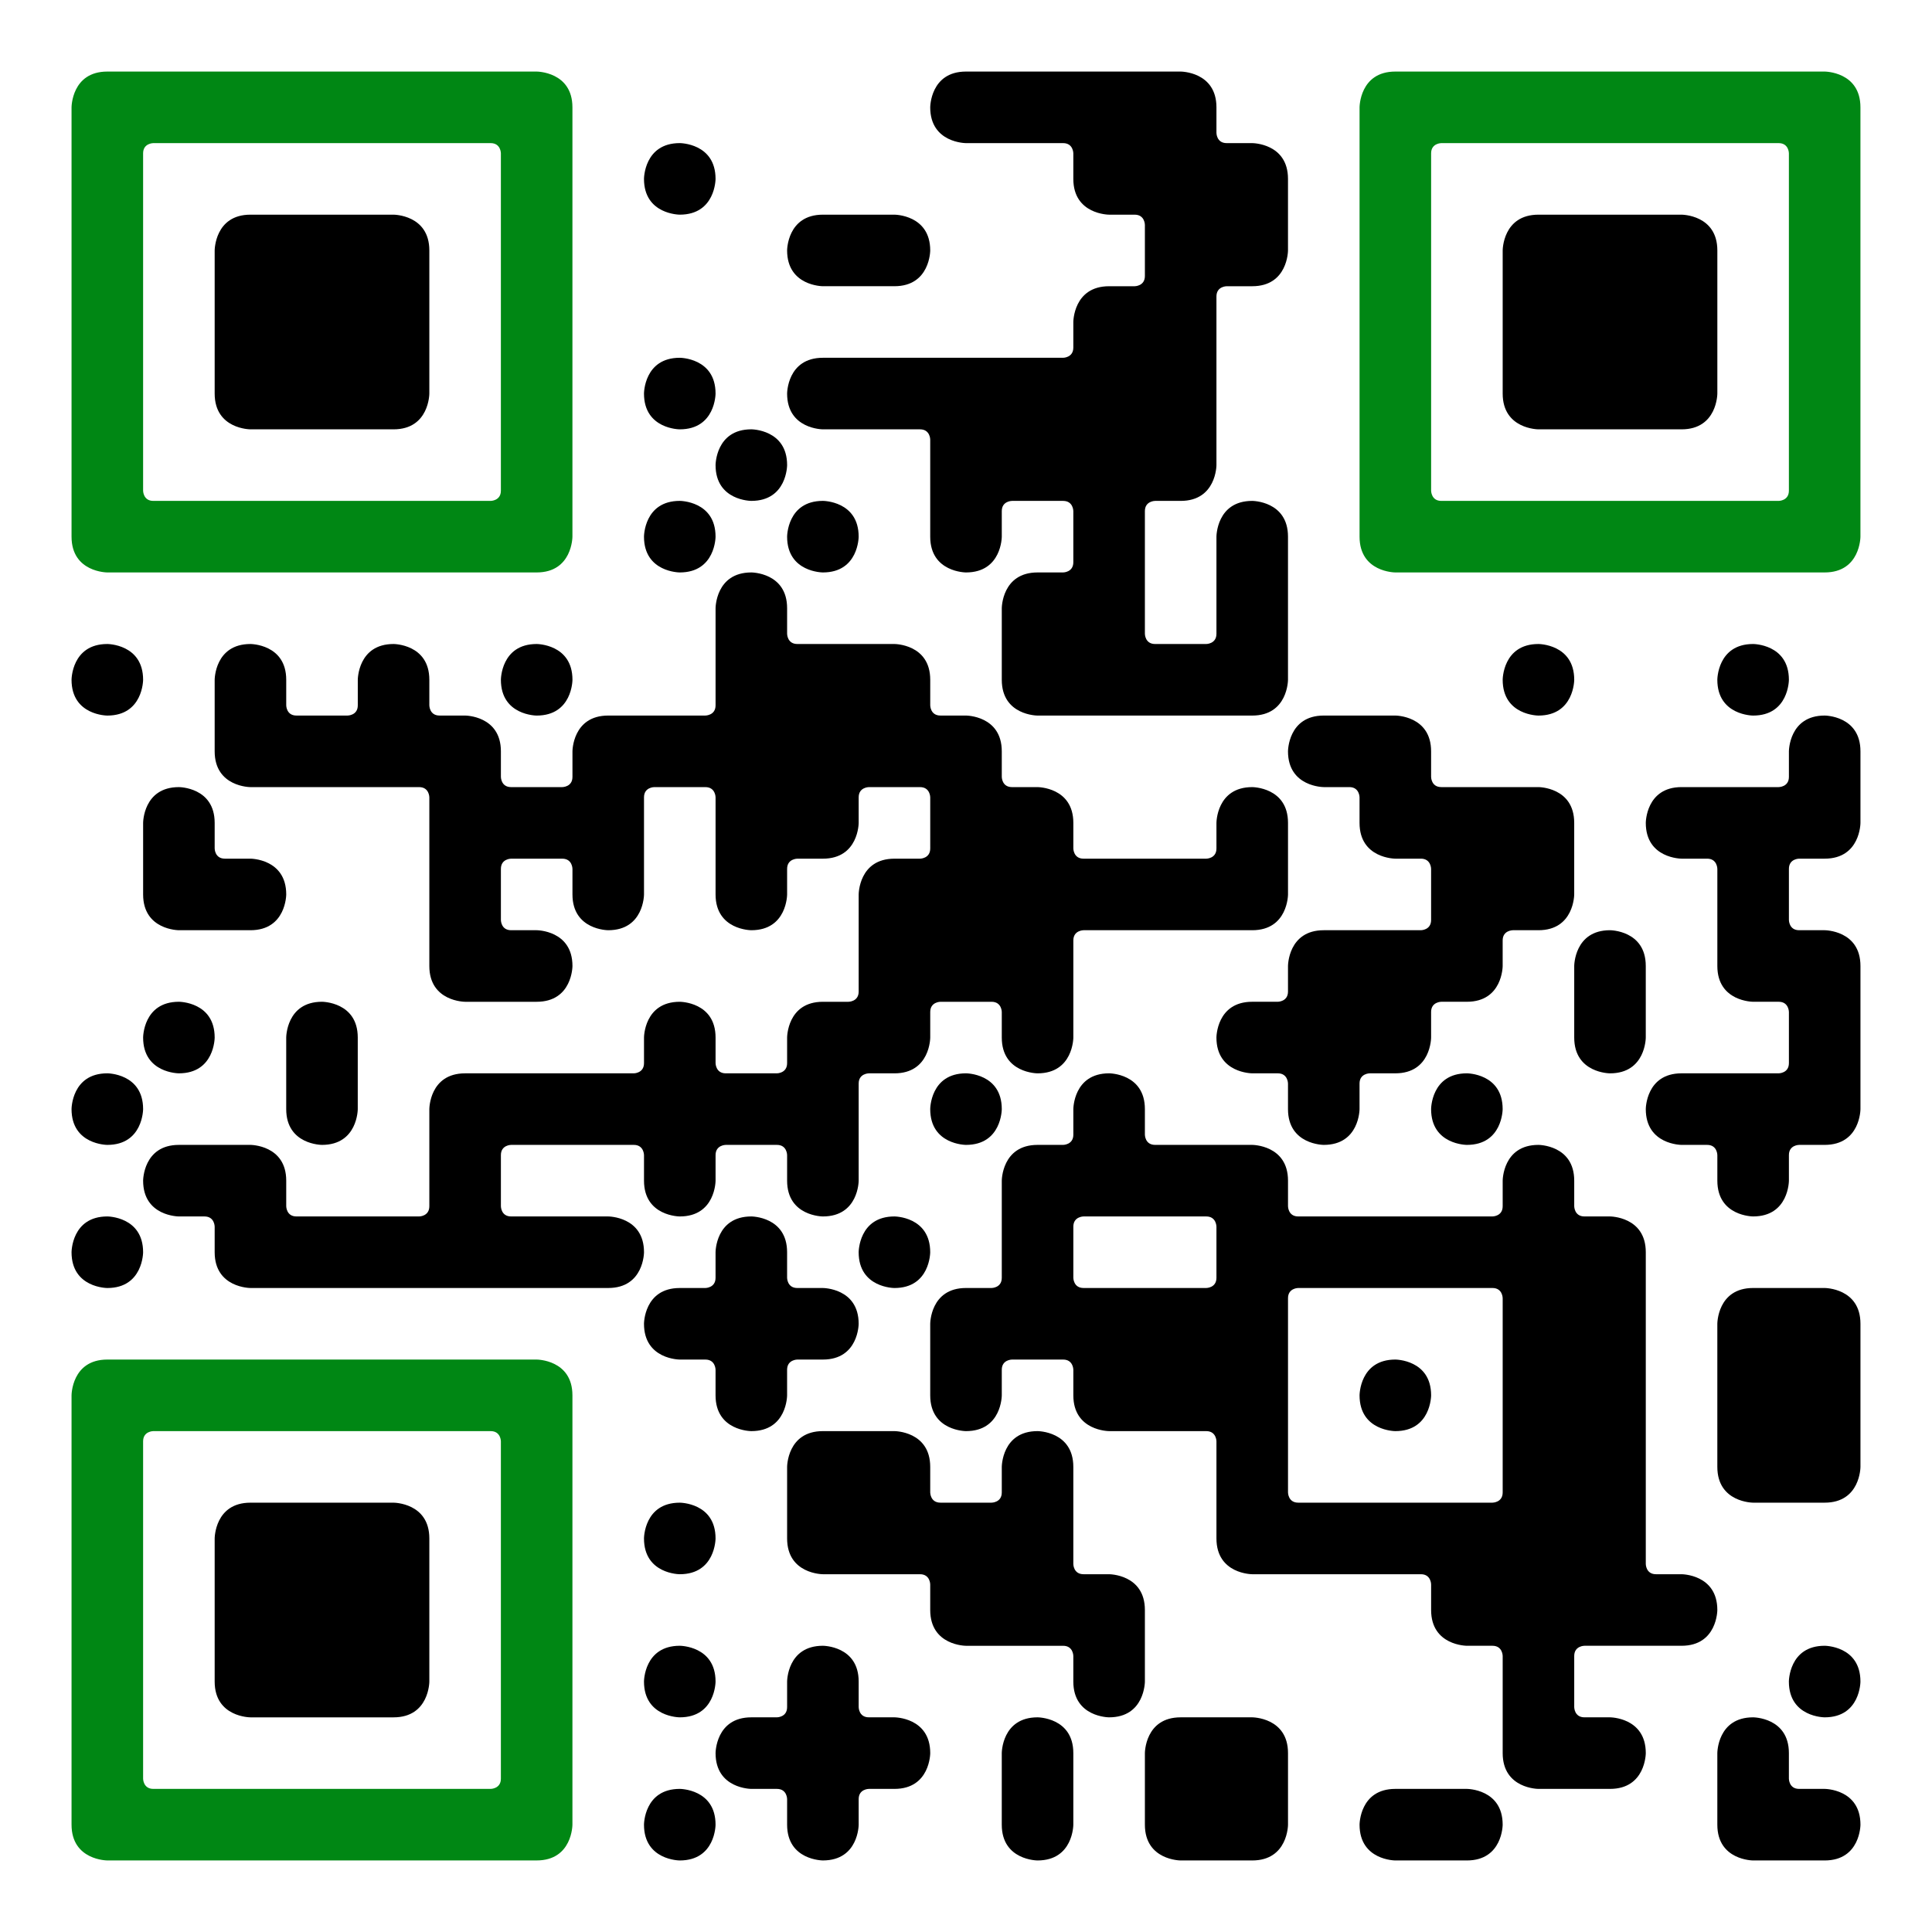
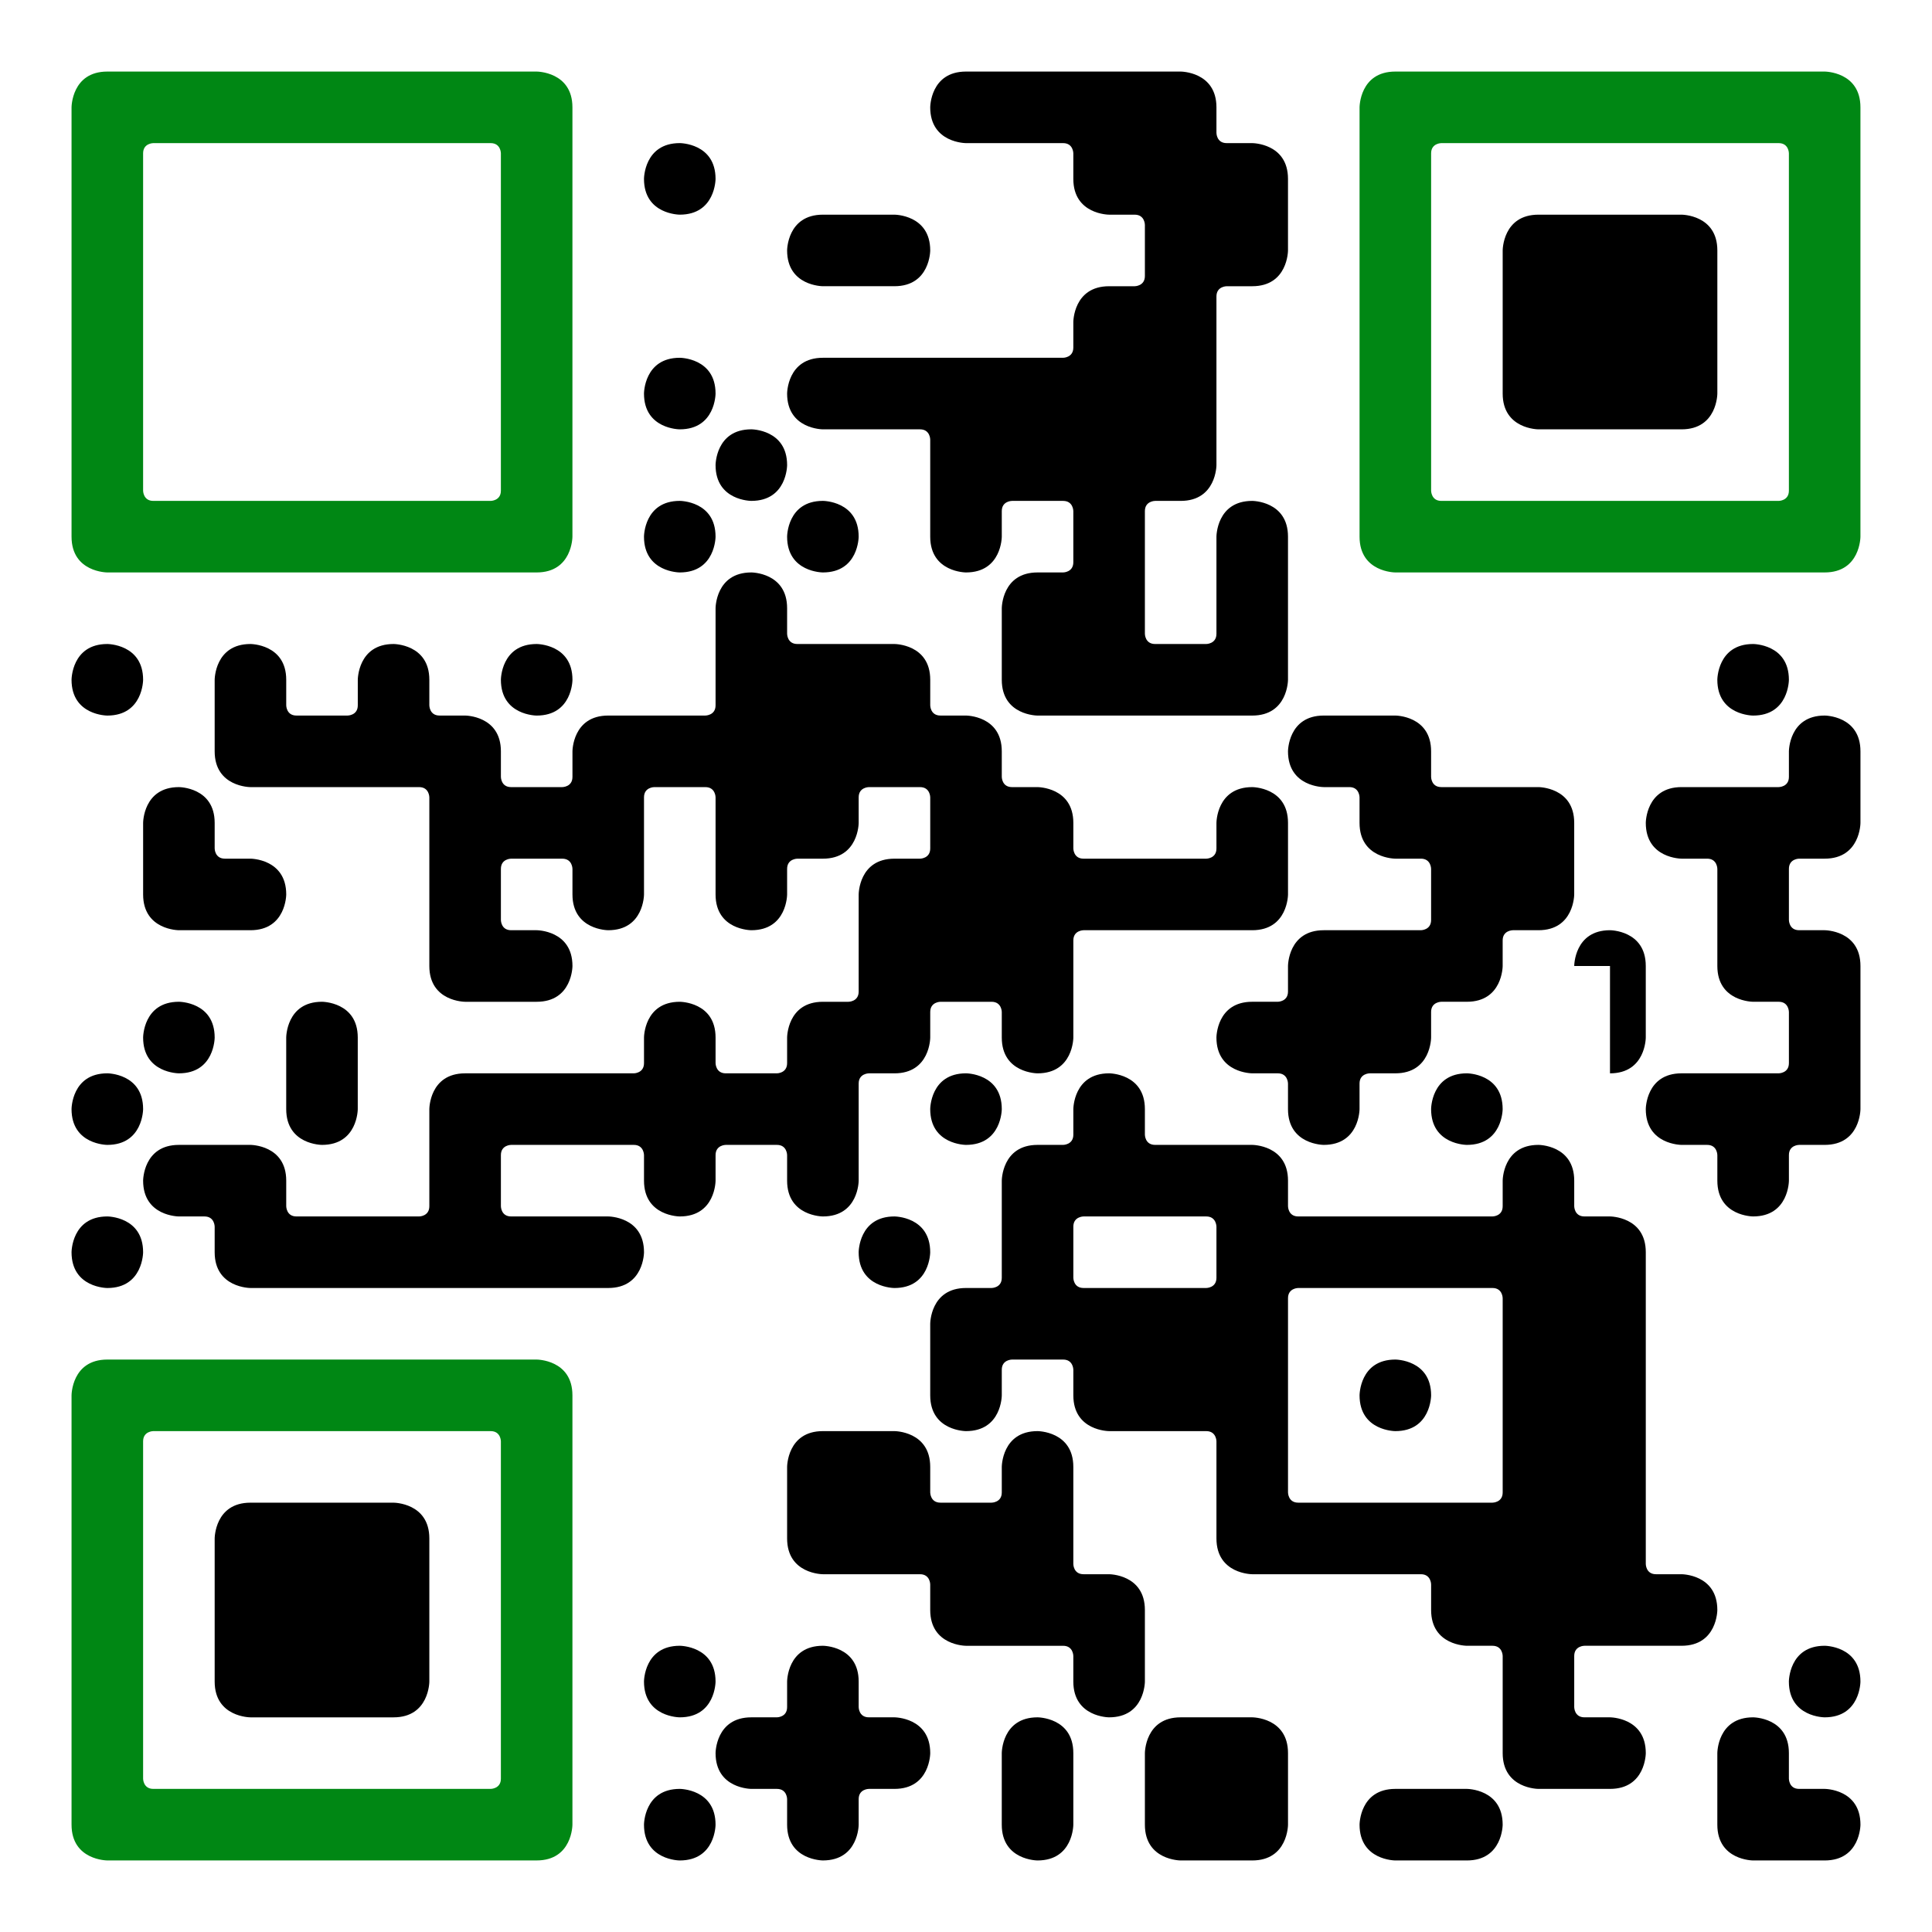
<svg xmlns="http://www.w3.org/2000/svg" width="125" height="125" viewBox="0 0 125 125" fill="none">
  <rect x="0" y="0" width="125" height="125" fill="#333333" stroke="none" />
  <g clip-path="url(#clip0_1582_2369)">
    <path d="M125 0H0V125H125V0Z" fill="white" />
    <path d="M4.629 6.945C4.629 6.945 4.629 4.63 6.944 4.63H34.721C34.721 4.63 37.036 4.63 37.036 6.945V34.722C37.036 34.722 37.036 37.037 34.721 37.037H6.944C6.944 37.037 4.629 37.037 4.629 34.722V6.945ZM9.92 9.26C9.92 9.26 9.259 9.26 9.259 9.921V31.746C9.259 31.746 9.259 32.408 9.92 32.408H31.745C31.745 32.408 32.407 32.408 32.407 31.746V9.921C32.407 9.921 32.407 9.26 31.745 9.26H9.92Z" fill="#008714" />
    <path d="M4.629 43.982C4.629 43.982 4.629 41.667 6.944 41.667C6.944 41.667 9.259 41.667 9.259 43.982C9.259 43.982 9.259 46.297 6.944 46.297C6.944 46.297 4.629 46.297 4.629 43.982Z" fill="black" />
    <path d="M4.629 71.759C4.629 71.759 4.629 69.444 6.944 69.444C6.944 69.444 9.259 69.444 9.259 71.759C9.259 71.759 9.259 74.074 6.944 74.074C6.944 74.074 4.629 74.074 4.629 71.759Z" fill="black" />
    <path d="M4.629 81.019C4.629 81.019 4.629 78.704 6.944 78.704C6.944 78.704 9.259 78.704 9.259 81.019C9.259 81.019 9.259 83.334 6.944 83.334C6.944 83.334 4.629 83.334 4.629 81.019Z" fill="black" />
    <path d="M4.629 90.278C4.629 90.278 4.629 87.963 6.944 87.963H34.721C34.721 87.963 37.036 87.963 37.036 90.278V118.055C37.036 118.055 37.036 120.37 34.721 120.37H6.944C6.944 120.37 4.629 120.37 4.629 118.055V90.278ZM9.92 92.593C9.92 92.593 9.259 92.593 9.259 93.254V115.079C9.259 115.079 9.259 115.741 9.92 115.741H31.745C31.745 115.741 32.407 115.741 32.407 115.079V93.254C32.407 93.254 32.407 92.593 31.745 92.593H9.92Z" fill="#008714" />
    <path d="M9.26 53.241C9.26 53.241 9.26 50.926 11.575 50.926C11.575 50.926 13.889 50.926 13.889 53.241V54.894C13.889 54.894 13.889 55.555 14.551 55.555H16.204C16.204 55.555 18.519 55.555 18.519 57.87C18.519 57.87 18.519 60.185 16.204 60.185H11.575C11.575 60.185 9.26 60.185 9.26 57.87V53.241Z" fill="black" />
    <path d="M9.26 67.129C9.26 67.129 9.26 64.814 11.575 64.814C11.575 64.814 13.889 64.814 13.889 67.129C13.889 67.129 13.889 69.444 11.575 69.444C11.575 69.444 9.26 69.444 9.26 67.129Z" fill="black" />
    <path d="M46.297 39.352C46.297 39.352 46.297 37.037 48.612 37.037C48.612 37.037 50.926 37.037 50.926 39.352V41.005C50.926 41.005 50.926 41.667 51.588 41.667H57.871C57.871 41.667 60.186 41.667 60.186 43.982V45.635C60.186 45.635 60.186 46.296 60.847 46.296H62.501C62.501 46.296 64.815 46.296 64.815 48.611V50.265C64.815 50.265 64.815 50.926 65.477 50.926H67.13C67.13 50.926 69.445 50.926 69.445 53.241V54.894C69.445 54.894 69.445 55.556 70.106 55.556H78.043C78.043 55.556 78.704 55.556 78.704 54.894V53.241C78.704 53.241 78.704 50.926 81.019 50.926C81.019 50.926 83.334 50.926 83.334 53.241V57.87C83.334 57.87 83.334 60.185 81.019 60.185H70.106C70.106 60.185 69.445 60.185 69.445 60.847V67.13C69.445 67.13 69.445 69.445 67.13 69.445C67.13 69.445 64.815 69.445 64.815 67.13V65.476C64.815 65.476 64.815 64.815 64.154 64.815H60.847C60.847 64.815 60.186 64.815 60.186 65.476V67.13C60.186 67.13 60.186 69.445 57.871 69.445H56.217C56.217 69.445 55.556 69.445 55.556 70.106V76.389C55.556 76.389 55.556 78.704 53.241 78.704C53.241 78.704 50.926 78.704 50.926 76.389V74.736C50.926 74.736 50.926 74.074 50.265 74.074H46.958C46.958 74.074 46.297 74.074 46.297 74.736V76.389C46.297 76.389 46.297 78.704 43.982 78.704C43.982 78.704 41.667 78.704 41.667 76.389V74.736C41.667 74.736 41.667 74.074 41.006 74.074H33.069C33.069 74.074 32.408 74.074 32.408 74.736V78.042C32.408 78.042 32.408 78.704 33.069 78.704H39.352C39.352 78.704 41.667 78.704 41.667 81.019C41.667 81.019 41.667 83.333 39.352 83.333H16.204C16.204 83.333 13.889 83.333 13.889 81.019V79.365C13.889 79.365 13.889 78.704 13.228 78.704H11.575C11.575 78.704 9.26 78.704 9.26 76.389C9.26 76.389 9.26 74.074 11.575 74.074H16.204C16.204 74.074 18.519 74.074 18.519 76.389V78.042C18.519 78.042 18.519 78.704 19.18 78.704H27.117C27.117 78.704 27.778 78.704 27.778 78.042V71.759C27.778 71.759 27.778 69.445 30.093 69.445H41.006C41.006 69.445 41.667 69.445 41.667 68.783V67.13C41.667 67.13 41.667 64.815 43.982 64.815C43.982 64.815 46.297 64.815 46.297 67.13V68.783C46.297 68.783 46.297 69.445 46.958 69.445H50.265C50.265 69.445 50.926 69.445 50.926 68.783V67.13C50.926 67.13 50.926 64.815 53.241 64.815H54.895C54.895 64.815 55.556 64.815 55.556 64.153V57.87C55.556 57.87 55.556 55.556 57.871 55.556H59.524C59.524 55.556 60.186 55.556 60.186 54.894V51.587C60.186 51.587 60.186 50.926 59.524 50.926H56.217C56.217 50.926 55.556 50.926 55.556 51.587V53.241C55.556 53.241 55.556 55.556 53.241 55.556H51.588C51.588 55.556 50.926 55.556 50.926 56.217V57.87C50.926 57.87 50.926 60.185 48.612 60.185C48.612 60.185 46.297 60.185 46.297 57.87V51.587C46.297 51.587 46.297 50.926 45.635 50.926H42.329C42.329 50.926 41.667 50.926 41.667 51.587V57.87C41.667 57.87 41.667 60.185 39.352 60.185C39.352 60.185 37.038 60.185 37.038 57.87V56.217C37.038 56.217 37.038 55.556 36.376 55.556H33.069C33.069 55.556 32.408 55.556 32.408 56.217V59.524C32.408 59.524 32.408 60.185 33.069 60.185H34.723C34.723 60.185 37.038 60.185 37.038 62.5C37.038 62.5 37.038 64.815 34.723 64.815H30.093C30.093 64.815 27.778 64.815 27.778 62.5V51.587C27.778 51.587 27.778 50.926 27.117 50.926H16.204C16.204 50.926 13.889 50.926 13.889 48.611V43.982C13.889 43.982 13.889 41.667 16.204 41.667C16.204 41.667 18.519 41.667 18.519 43.982V45.635C18.519 45.635 18.519 46.296 19.18 46.296H22.487C22.487 46.296 23.149 46.296 23.149 45.635V43.982C23.149 43.982 23.149 41.667 25.463 41.667C25.463 41.667 27.778 41.667 27.778 43.982V45.635C27.778 45.635 27.778 46.296 28.44 46.296H30.093C30.093 46.296 32.408 46.296 32.408 48.611V50.265C32.408 50.265 32.408 50.926 33.069 50.926H36.376C36.376 50.926 37.038 50.926 37.038 50.265V48.611C37.038 48.611 37.038 46.296 39.352 46.296H45.635C45.635 46.296 46.297 46.296 46.297 45.635V39.352Z" fill="black" />
-     <path d="M13.889 16.203C13.889 16.203 13.889 13.889 16.203 13.889H25.463C25.463 13.889 27.778 13.889 27.778 16.203V25.463C27.778 25.463 27.778 27.778 25.463 27.778H16.203C16.203 27.778 13.889 27.778 13.889 25.463V16.203Z" fill="black" />
    <path d="M13.889 99.537C13.889 99.537 13.889 97.223 16.203 97.223H25.463C25.463 97.223 27.778 97.223 27.778 99.537V108.797C27.778 108.797 27.778 111.112 25.463 111.112H16.203C16.203 111.112 13.889 111.112 13.889 108.797V99.537Z" fill="black" />
    <path d="M18.518 67.129C18.518 67.129 18.518 64.814 20.832 64.814C20.832 64.814 23.147 64.814 23.147 67.129V71.759C23.147 71.759 23.147 74.074 20.832 74.074C20.832 74.074 18.518 74.074 18.518 71.759V67.129Z" fill="black" />
    <path d="M32.408 43.982C32.408 43.982 32.408 41.667 34.723 41.667C34.723 41.667 37.038 41.667 37.038 43.982C37.038 43.982 37.038 46.297 34.723 46.297C34.723 46.297 32.408 46.297 32.408 43.982Z" fill="black" />
    <path d="M41.666 11.574C41.666 11.574 41.666 9.259 43.981 9.259C43.981 9.259 46.296 9.259 46.296 11.574C46.296 11.574 46.296 13.888 43.981 13.888C43.981 13.888 41.666 13.888 41.666 11.574Z" fill="black" />
    <path d="M41.666 25.463C41.666 25.463 41.666 23.148 43.981 23.148C43.981 23.148 46.296 23.148 46.296 25.463C46.296 25.463 46.296 27.778 43.981 27.778C43.981 27.778 41.666 27.778 41.666 25.463Z" fill="black" />
    <path d="M41.666 34.722C41.666 34.722 41.666 32.407 43.981 32.407C43.981 32.407 46.296 32.407 46.296 34.722C46.296 34.722 46.296 37.037 43.981 37.037C43.981 37.037 41.666 37.037 41.666 34.722Z" fill="black" />
-     <path d="M46.296 81.019C46.296 81.019 46.296 78.704 48.611 78.704C48.611 78.704 50.925 78.704 50.925 81.019V82.672C50.925 82.672 50.925 83.334 51.587 83.334H53.24C53.24 83.334 55.555 83.334 55.555 85.648C55.555 85.648 55.555 87.963 53.24 87.963H51.587C51.587 87.963 50.925 87.963 50.925 88.625V90.278C50.925 90.278 50.925 92.593 48.611 92.593C48.611 92.593 46.296 92.593 46.296 90.278V88.625C46.296 88.625 46.296 87.963 45.634 87.963H43.981C43.981 87.963 41.666 87.963 41.666 85.648C41.666 85.648 41.666 83.334 43.981 83.334H45.634C45.634 83.334 46.296 83.334 46.296 82.672V81.019Z" fill="black" />
-     <path d="M41.666 99.537C41.666 99.537 41.666 97.223 43.981 97.223C43.981 97.223 46.296 97.223 46.296 99.537C46.296 99.537 46.296 101.852 43.981 101.852C43.981 101.852 41.666 101.852 41.666 99.537Z" fill="black" />
    <path d="M41.666 108.796C41.666 108.796 41.666 106.481 43.981 106.481C43.981 106.481 46.296 106.481 46.296 108.796C46.296 108.796 46.296 111.111 43.981 111.111C43.981 111.111 41.666 111.111 41.666 108.796Z" fill="black" />
    <path d="M41.666 118.056C41.666 118.056 41.666 115.741 43.981 115.741C43.981 115.741 46.296 115.741 46.296 118.056C46.296 118.056 46.296 120.371 43.981 120.371C43.981 120.371 41.666 120.371 41.666 118.056Z" fill="black" />
    <path d="M46.297 30.092C46.297 30.092 46.297 27.777 48.612 27.777C48.612 27.777 50.926 27.777 50.926 30.092C50.926 30.092 50.926 32.407 48.612 32.407C48.612 32.407 46.297 32.407 46.297 30.092Z" fill="black" />
    <path d="M50.926 108.796C50.926 108.796 50.926 106.481 53.241 106.481C53.241 106.481 55.556 106.481 55.556 108.796V110.45C55.556 110.45 55.556 111.111 56.218 111.111H57.871C57.871 111.111 60.186 111.111 60.186 113.426C60.186 113.426 60.186 115.741 57.871 115.741H56.218C56.218 115.741 55.556 115.741 55.556 116.402V118.056C55.556 118.056 55.556 120.37 53.241 120.37C53.241 120.37 50.926 120.37 50.926 118.056V116.402C50.926 116.402 50.926 115.741 50.265 115.741H48.612C48.612 115.741 46.297 115.741 46.297 113.426C46.297 113.426 46.297 111.111 48.612 111.111H50.265C50.265 111.111 50.926 111.111 50.926 110.45V108.796Z" fill="black" />
    <path d="M50.926 16.203C50.926 16.203 50.926 13.889 53.241 13.889H57.87C57.87 13.889 60.185 13.889 60.185 16.203C60.185 16.203 60.185 18.518 57.87 18.518H53.241C53.241 18.518 50.926 18.518 50.926 16.203Z" fill="black" />
    <path d="M60.185 6.945C60.185 6.945 60.185 4.63 62.5 4.63H76.389C76.389 4.63 78.704 4.63 78.704 6.945V8.598C78.704 8.598 78.704 9.26 79.365 9.26H81.018C81.018 9.26 83.333 9.26 83.333 11.574V16.204C83.333 16.204 83.333 18.519 81.018 18.519H79.365C79.365 18.519 78.704 18.519 78.704 19.18V30.093C78.704 30.093 78.704 32.408 76.389 32.408H74.735C74.735 32.408 74.074 32.408 74.074 33.069V41.005C74.074 41.005 74.074 41.667 74.735 41.667H78.042C78.042 41.667 78.704 41.667 78.704 41.005V34.722C78.704 34.722 78.704 32.408 81.018 32.408C81.018 32.408 83.333 32.408 83.333 34.722V43.982C83.333 43.982 83.333 46.297 81.018 46.297H67.129C67.129 46.297 64.815 46.297 64.815 43.982V39.352C64.815 39.352 64.815 37.037 67.129 37.037H68.783C68.783 37.037 69.444 37.037 69.444 36.376V33.069C69.444 33.069 69.444 32.408 68.783 32.408H65.476C65.476 32.408 64.815 32.408 64.815 33.069V34.722C64.815 34.722 64.815 37.037 62.5 37.037C62.5 37.037 60.185 37.037 60.185 34.722V28.439C60.185 28.439 60.185 27.778 59.524 27.778H53.241C53.241 27.778 50.926 27.778 50.926 25.463C50.926 25.463 50.926 23.148 53.241 23.148H68.783C68.783 23.148 69.444 23.148 69.444 22.487V20.834C69.444 20.834 69.444 18.519 71.759 18.519H73.413C73.413 18.519 74.074 18.519 74.074 17.857V14.55C74.074 14.55 74.074 13.889 73.413 13.889H71.759C71.759 13.889 69.444 13.889 69.444 11.574V9.921C69.444 9.921 69.444 9.26 68.783 9.26H62.5C62.5 9.26 60.185 9.26 60.185 6.945Z" fill="black" />
    <path d="M50.926 34.722C50.926 34.722 50.926 32.407 53.241 32.407C53.241 32.407 55.555 32.407 55.555 34.722C55.555 34.722 55.555 37.037 53.241 37.037C53.241 37.037 50.926 37.037 50.926 34.722Z" fill="black" />
    <path d="M50.926 94.908C50.926 94.908 50.926 92.593 53.241 92.593H57.87C57.87 92.593 60.185 92.593 60.185 94.908V96.561C60.185 96.561 60.185 97.222 60.846 97.222H64.153C64.153 97.222 64.815 97.222 64.815 96.561V94.908C64.815 94.908 64.815 92.593 67.129 92.593C67.129 92.593 69.444 92.593 69.444 94.908V101.191C69.444 101.191 69.444 101.852 70.106 101.852H71.759C71.759 101.852 74.074 101.852 74.074 104.167V108.796C74.074 108.796 74.074 111.111 71.759 111.111C71.759 111.111 69.444 111.111 69.444 108.796V107.143C69.444 107.143 69.444 106.482 68.783 106.482H62.5C62.5 106.482 60.185 106.482 60.185 104.167V102.513C60.185 102.513 60.185 101.852 59.524 101.852H53.241C53.241 101.852 50.926 101.852 50.926 99.537V94.908Z" fill="black" />
    <path d="M55.555 81.019C55.555 81.019 55.555 78.704 57.87 78.704C57.87 78.704 60.184 78.704 60.184 81.019C60.184 81.019 60.184 83.334 57.87 83.334C57.87 83.334 55.555 83.334 55.555 81.019Z" fill="black" />
    <path d="M60.185 71.759C60.185 71.759 60.185 69.444 62.5 69.444C62.5 69.444 64.815 69.444 64.815 71.759C64.815 71.759 64.815 74.074 62.5 74.074C62.5 74.074 60.185 74.074 60.185 71.759Z" fill="black" />
    <path d="M69.445 71.759C69.445 71.759 69.445 69.444 71.76 69.444C71.76 69.444 74.074 69.444 74.074 71.759V73.413C74.074 73.413 74.074 74.074 74.736 74.074H81.019C81.019 74.074 83.334 74.074 83.334 76.389V78.042C83.334 78.042 83.334 78.704 83.995 78.704H96.561C96.561 78.704 97.223 78.704 97.223 78.042V76.389C97.223 76.389 97.223 74.074 99.537 74.074C99.537 74.074 101.852 74.074 101.852 76.389V78.042C101.852 78.042 101.852 78.704 102.514 78.704H104.167C104.167 78.704 106.482 78.704 106.482 81.018V101.19C106.482 101.19 106.482 101.852 107.143 101.852H108.797C108.797 101.852 111.111 101.852 111.111 104.167C111.111 104.167 111.111 106.481 108.797 106.481H102.514C102.514 106.481 101.852 106.481 101.852 107.143V110.45C101.852 110.45 101.852 111.111 102.514 111.111H104.167C104.167 111.111 106.482 111.111 106.482 113.426C106.482 113.426 106.482 115.741 104.167 115.741H99.537C99.537 115.741 97.223 115.741 97.223 113.426V107.143C97.223 107.143 97.223 106.481 96.561 106.481H94.908C94.908 106.481 92.593 106.481 92.593 104.167V102.513C92.593 102.513 92.593 101.852 91.932 101.852H81.019C81.019 101.852 78.704 101.852 78.704 99.537V93.254C78.704 93.254 78.704 92.593 78.043 92.593H71.76C71.76 92.593 69.445 92.593 69.445 90.278V88.624C69.445 88.624 69.445 87.963 68.783 87.963H65.477C65.477 87.963 64.815 87.963 64.815 88.624V90.278C64.815 90.278 64.815 92.593 62.5 92.593C62.5 92.593 60.185 92.593 60.185 90.278V85.648C60.185 85.648 60.185 83.333 62.5 83.333H64.154C64.154 83.333 64.815 83.333 64.815 82.672V76.389C64.815 76.389 64.815 74.074 67.13 74.074H68.783C68.783 74.074 69.445 74.074 69.445 73.413V71.759ZM70.106 78.704C70.106 78.704 69.445 78.704 69.445 79.365V82.672C69.445 82.672 69.445 83.333 70.106 83.333H78.043C78.043 83.333 78.704 83.333 78.704 82.672V79.365C78.704 79.365 78.704 78.704 78.043 78.704H70.106ZM83.995 83.333C83.995 83.333 83.334 83.333 83.334 83.995V96.561C83.334 96.561 83.334 97.222 83.995 97.222H96.561C96.561 97.222 97.223 97.222 97.223 96.561V83.995C97.223 83.995 97.223 83.333 96.561 83.333H83.995Z" fill="black" />
    <path d="M64.814 113.426C64.814 113.426 64.814 111.111 67.129 111.111C67.129 111.111 69.444 111.111 69.444 113.426V118.056C69.444 118.056 69.444 120.371 67.129 120.371C67.129 120.371 64.814 120.371 64.814 118.056V113.426Z" fill="black" />
    <path d="M74.074 113.426C74.074 113.426 74.074 111.111 76.389 111.111H81.019C81.019 111.111 83.334 111.111 83.334 113.426V118.056C83.334 118.056 83.334 120.371 81.019 120.371H76.389C76.389 120.371 74.074 120.371 74.074 118.056V113.426Z" fill="black" />
    <path d="M83.333 48.611C83.333 48.611 83.333 46.296 85.648 46.296H90.277C90.277 46.296 92.592 46.296 92.592 48.611V50.264C92.592 50.264 92.592 50.925 93.253 50.925H99.537C99.537 50.925 101.851 50.925 101.851 53.24V57.87C101.851 57.87 101.851 60.185 99.537 60.185H97.883C97.883 60.185 97.222 60.185 97.222 60.846V62.5C97.222 62.5 97.222 64.814 94.907 64.814H93.253C93.253 64.814 92.592 64.814 92.592 65.476V67.129C92.592 67.129 92.592 69.444 90.277 69.444H88.624C88.624 69.444 87.962 69.444 87.962 70.105V71.759C87.962 71.759 87.962 74.074 85.648 74.074C85.648 74.074 83.333 74.074 83.333 71.759V70.105C83.333 70.105 83.333 69.444 82.671 69.444H81.018C81.018 69.444 78.703 69.444 78.703 67.129C78.703 67.129 78.703 64.814 81.018 64.814H82.671C82.671 64.814 83.333 64.814 83.333 64.153V62.5C83.333 62.5 83.333 60.185 85.648 60.185H91.931C91.931 60.185 92.592 60.185 92.592 59.523V56.217C92.592 56.217 92.592 55.555 91.931 55.555H90.277C90.277 55.555 87.962 55.555 87.962 53.24V51.587C87.962 51.587 87.962 50.925 87.301 50.925H85.648C85.648 50.925 83.333 50.925 83.333 48.611Z" fill="black" />
    <path d="M87.963 6.945C87.963 6.945 87.963 4.63 90.278 4.63H118.055C118.055 4.63 120.37 4.63 120.37 6.945V34.722C120.37 34.722 120.37 37.037 118.055 37.037H90.278C90.278 37.037 87.963 37.037 87.963 34.722V6.945ZM93.254 9.26C93.254 9.26 92.593 9.26 92.593 9.921V31.746C92.593 31.746 92.593 32.408 93.254 32.408H115.079C115.079 32.408 115.741 32.408 115.741 31.746V9.921C115.741 9.921 115.741 9.26 115.079 9.26H93.254Z" fill="#008714" />
    <path d="M87.963 90.278C87.963 90.278 87.963 87.963 90.278 87.963C90.278 87.963 92.593 87.963 92.593 90.278C92.593 90.278 92.593 92.593 90.278 92.593C90.278 92.593 87.963 92.593 87.963 90.278Z" fill="black" />
    <path d="M87.963 118.056C87.963 118.056 87.963 115.741 90.278 115.741H94.907C94.907 115.741 97.222 115.741 97.222 118.056C97.222 118.056 97.222 120.371 94.907 120.371H90.278C90.278 120.371 87.963 120.371 87.963 118.056Z" fill="black" />
    <path d="M92.592 71.759C92.592 71.759 92.592 69.444 94.907 69.444C94.907 69.444 97.221 69.444 97.221 71.759C97.221 71.759 97.221 74.074 94.907 74.074C94.907 74.074 92.592 74.074 92.592 71.759Z" fill="black" />
    <path d="M97.223 16.203C97.223 16.203 97.223 13.889 99.537 13.889H108.797C108.797 13.889 111.112 13.889 111.112 16.203V25.463C111.112 25.463 111.112 27.778 108.797 27.778H99.537C99.537 27.778 97.223 27.778 97.223 25.463V16.203Z" fill="black" />
-     <path d="M97.223 43.982C97.223 43.982 97.223 41.667 99.537 41.667C99.537 41.667 101.852 41.667 101.852 43.982C101.852 43.982 101.852 46.297 99.537 46.297C99.537 46.297 97.223 46.297 97.223 43.982Z" fill="black" />
-     <path d="M101.852 62.5C101.852 62.5 101.852 60.185 104.166 60.185C104.166 60.185 106.481 60.185 106.481 62.5V67.13C106.481 67.13 106.481 69.445 104.166 69.445C104.166 69.445 101.852 69.445 101.852 67.13V62.5Z" fill="black" />
+     <path d="M101.852 62.5C101.852 62.5 101.852 60.185 104.166 60.185C104.166 60.185 106.481 60.185 106.481 62.5V67.13C106.481 67.13 106.481 69.445 104.166 69.445V62.5Z" fill="black" />
    <path d="M115.742 48.611C115.742 48.611 115.742 46.296 118.056 46.296C118.056 46.296 120.371 46.296 120.371 48.611V53.24C120.371 53.24 120.371 55.555 118.056 55.555H116.403C116.403 55.555 115.742 55.555 115.742 56.217V59.523C115.742 59.523 115.742 60.185 116.403 60.185H118.056C118.056 60.185 120.371 60.185 120.371 62.5V71.759C120.371 71.759 120.371 74.074 118.056 74.074H116.403C116.403 74.074 115.742 74.074 115.742 74.735V76.388C115.742 76.388 115.742 78.703 113.427 78.703C113.427 78.703 111.112 78.703 111.112 76.388V74.735C111.112 74.735 111.112 74.074 110.451 74.074H108.797C108.797 74.074 106.482 74.074 106.482 71.759C106.482 71.759 106.482 69.444 108.797 69.444H115.08C115.08 69.444 115.742 69.444 115.742 68.783V65.476C115.742 65.476 115.742 64.814 115.08 64.814H113.427C113.427 64.814 111.112 64.814 111.112 62.5V56.217C111.112 56.217 111.112 55.555 110.451 55.555H108.797C108.797 55.555 106.482 55.555 106.482 53.24C106.482 53.24 106.482 50.925 108.797 50.925H115.08C115.08 50.925 115.742 50.925 115.742 50.264V48.611Z" fill="black" />
    <path d="M111.111 43.982C111.111 43.982 111.111 41.667 113.426 41.667C113.426 41.667 115.741 41.667 115.741 43.982C115.741 43.982 115.741 46.297 113.426 46.297C113.426 46.297 111.111 46.297 111.111 43.982Z" fill="black" />
-     <path d="M111.111 85.648C111.111 85.648 111.111 83.333 113.426 83.333H118.056C118.056 83.333 120.371 83.333 120.371 85.648V94.907C120.371 94.907 120.371 97.222 118.056 97.222H113.426C113.426 97.222 111.111 97.222 111.111 94.907V85.648Z" fill="black" />
    <path d="M111.111 113.426C111.111 113.426 111.111 111.111 113.426 111.111C113.426 111.111 115.741 111.111 115.741 113.426V115.08C115.741 115.08 115.741 115.741 116.402 115.741H118.056C118.056 115.741 120.371 115.741 120.371 118.056C120.371 118.056 120.371 120.371 118.056 120.371H113.426C113.426 120.371 111.111 120.371 111.111 118.056V113.426Z" fill="black" />
    <path d="M115.74 108.796C115.74 108.796 115.74 106.481 118.055 106.481C118.055 106.481 120.37 106.481 120.37 108.796C120.37 108.796 120.37 111.111 118.055 111.111C118.055 111.111 115.74 111.111 115.74 108.796Z" fill="black" />
  </g>
  <defs>
    <clipPath id="clip0_1582_2369">
      <rect width="125" height="125" fill="white" />
    </clipPath>
  </defs>
</svg>